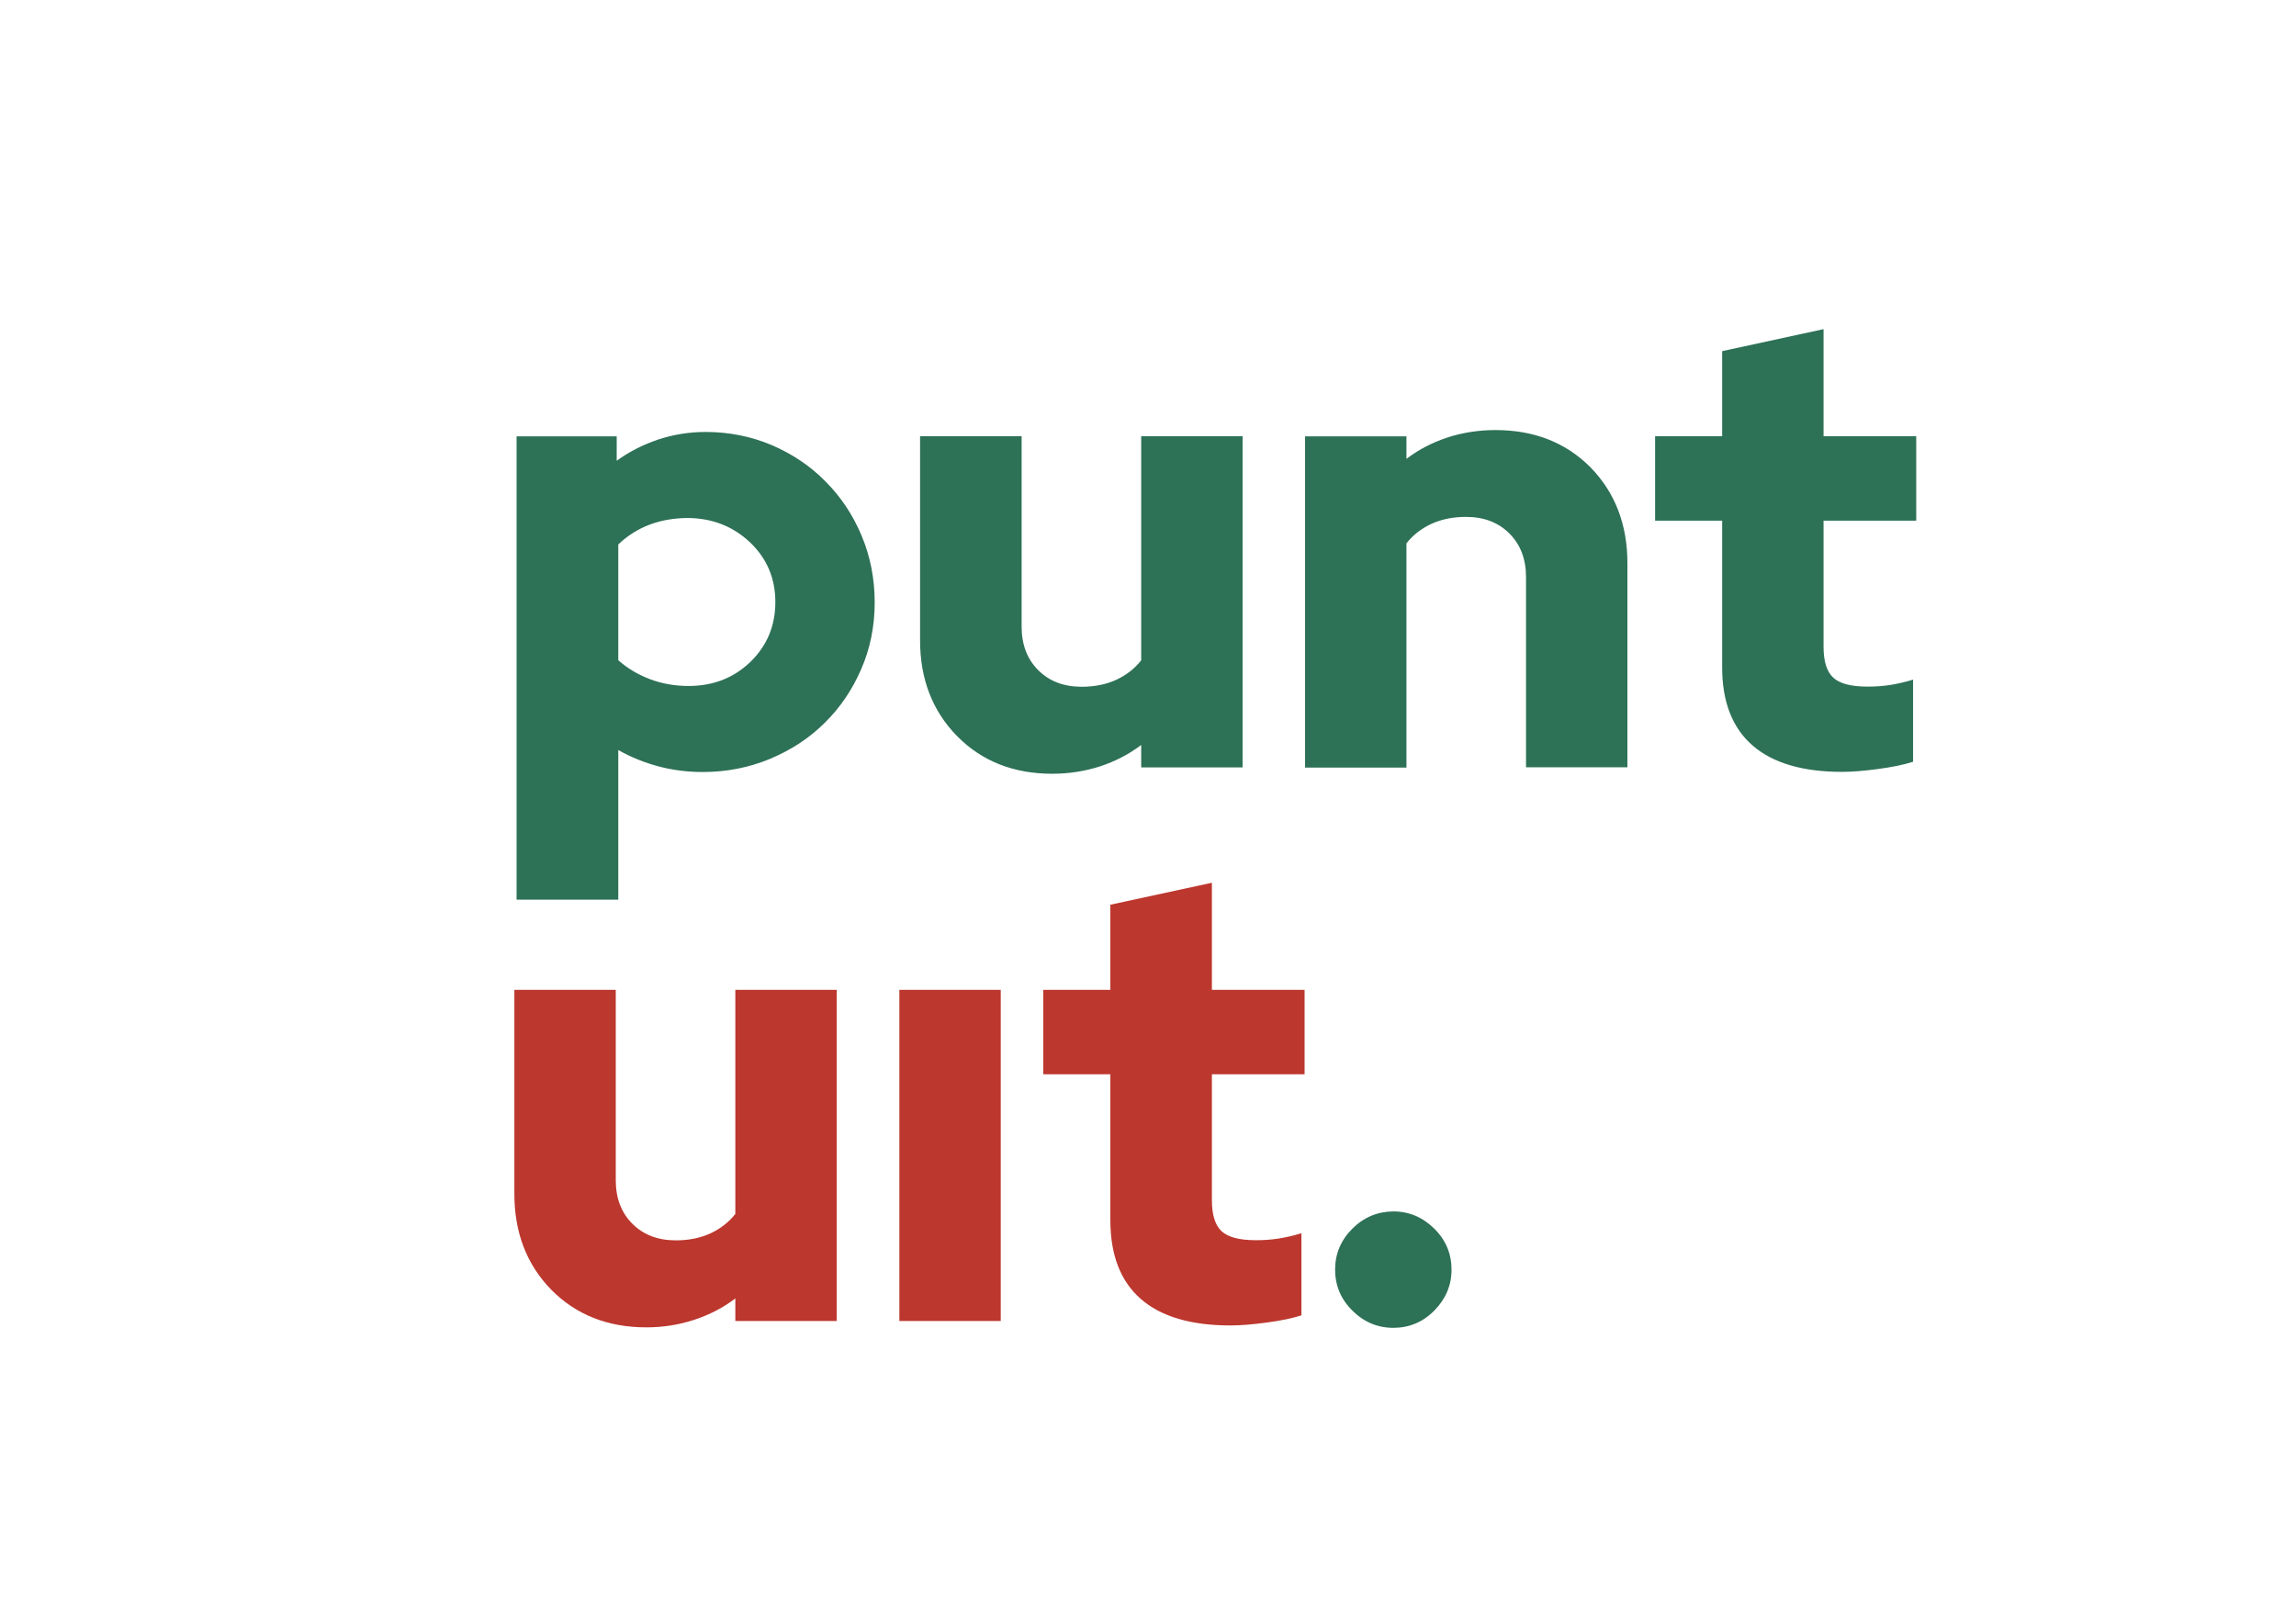
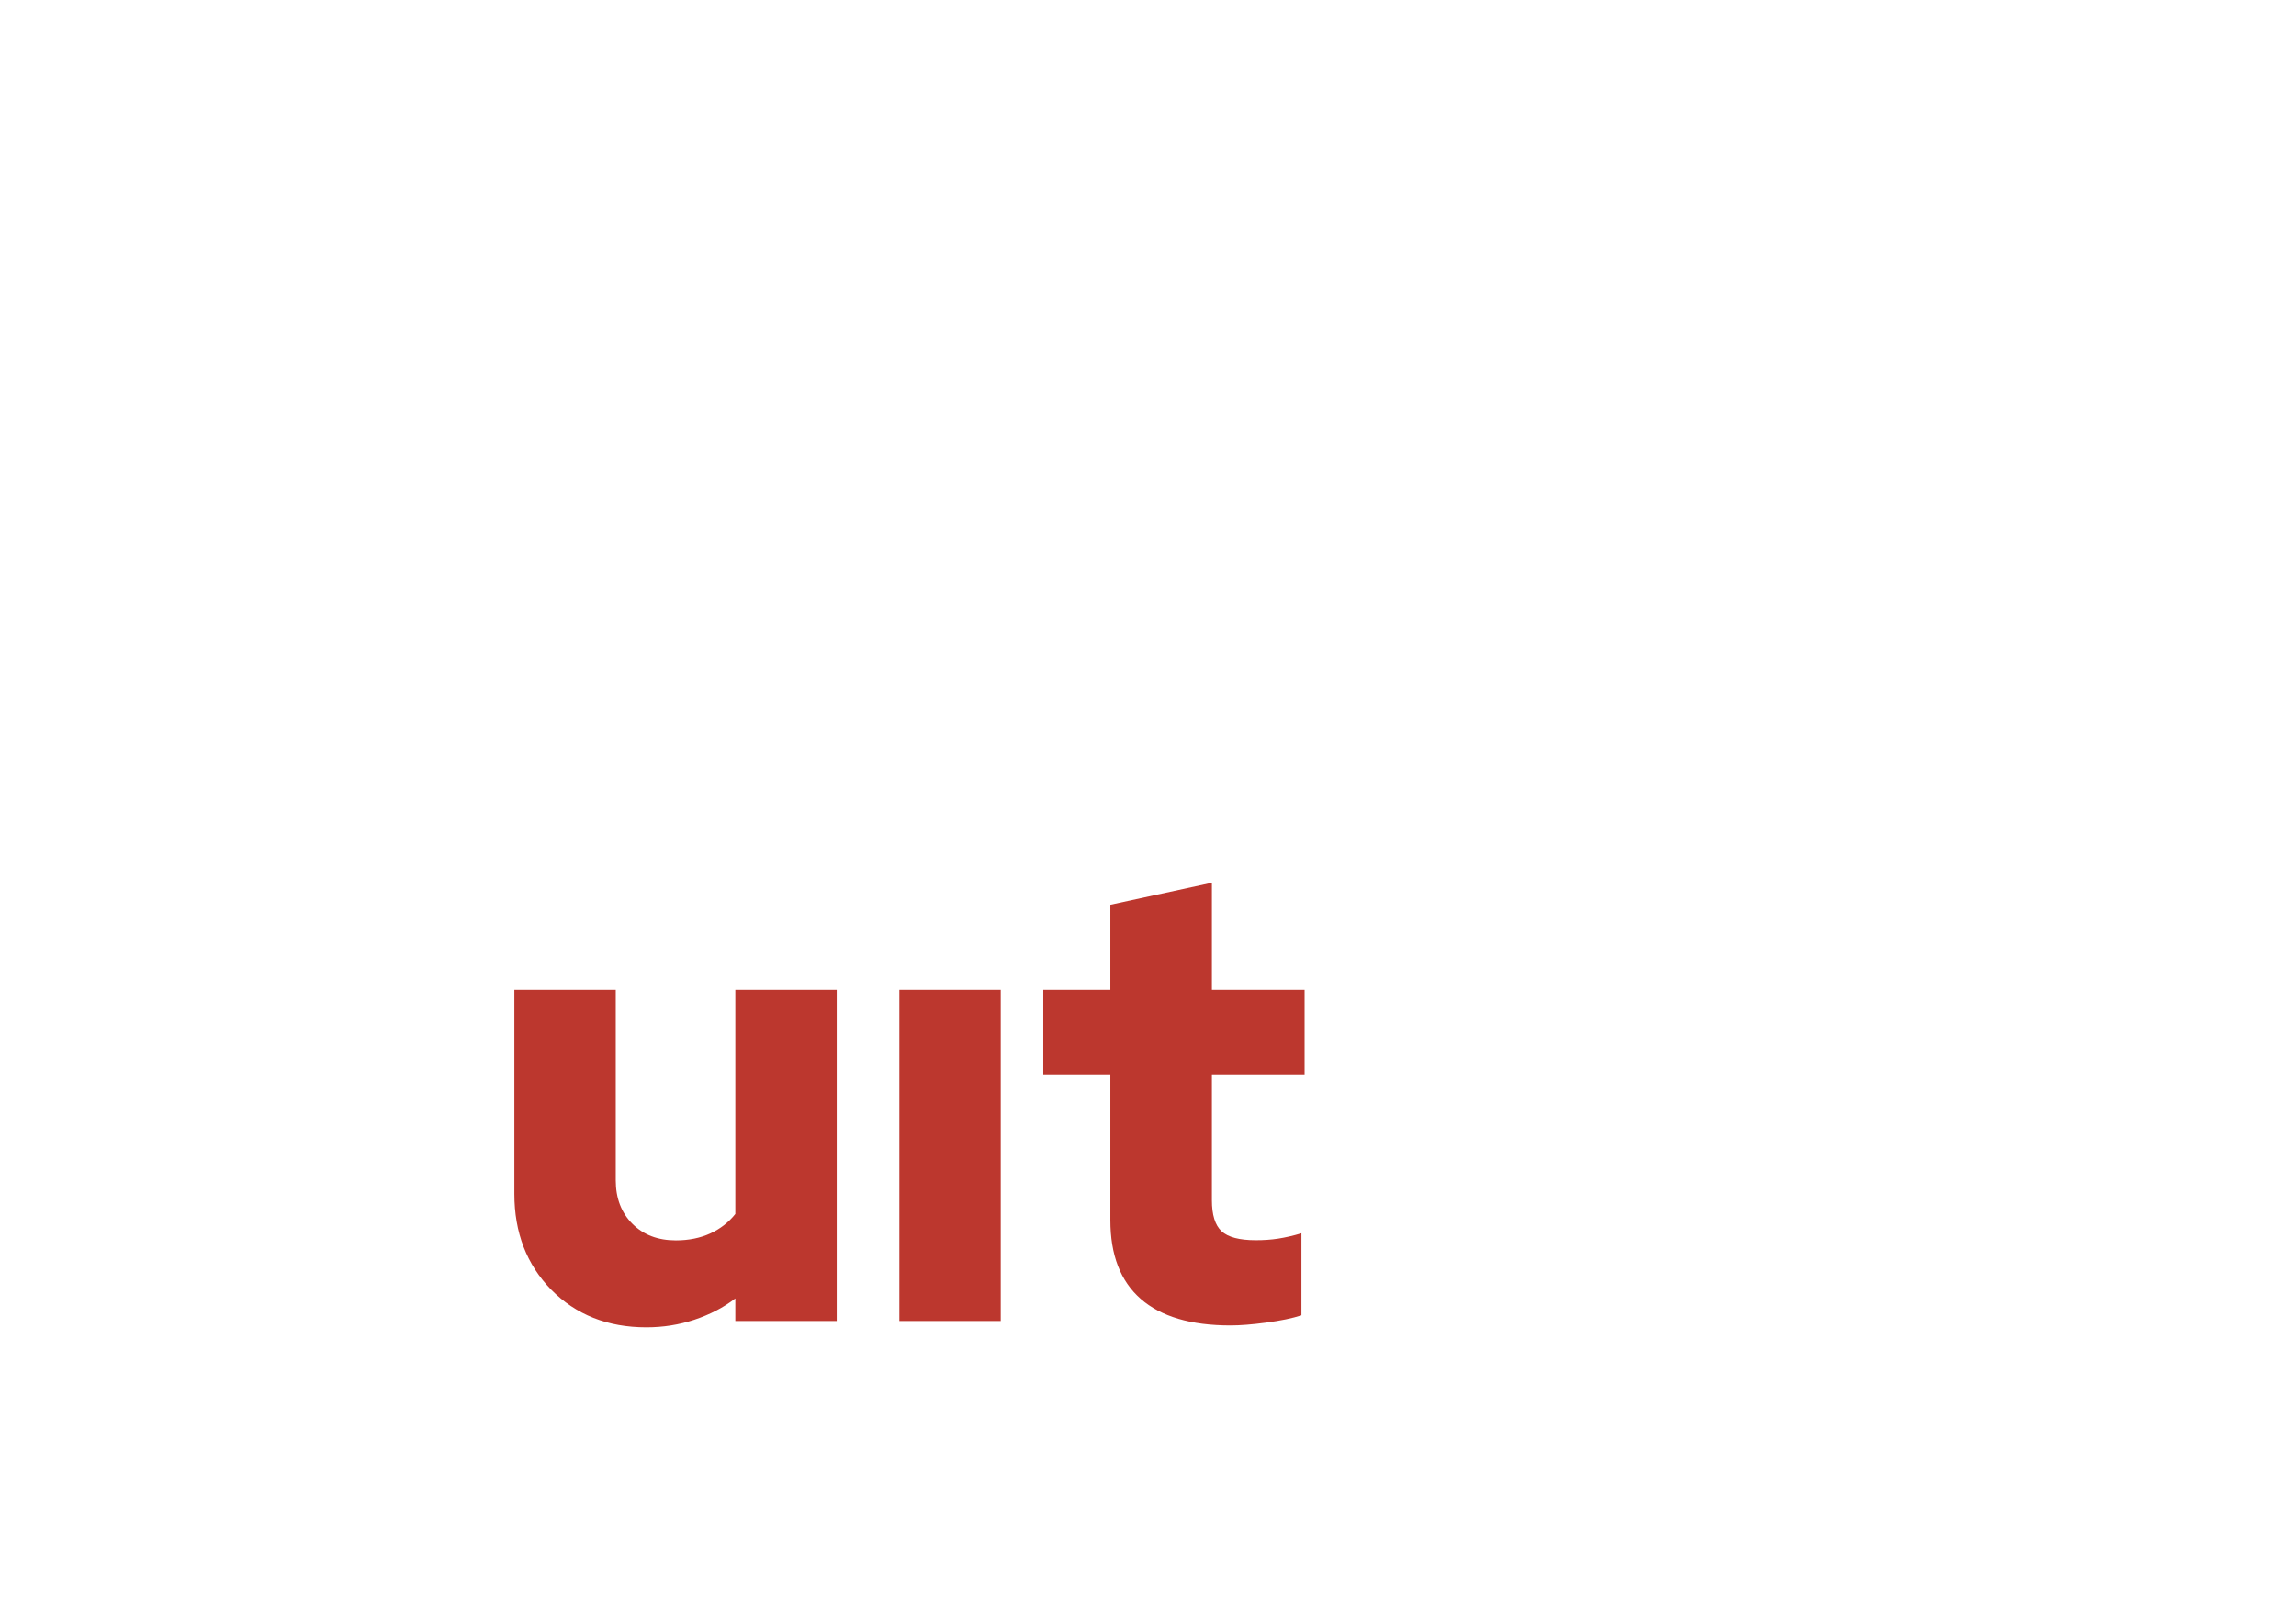
<svg xmlns="http://www.w3.org/2000/svg" version="1.1" id="Laag_1" x="0px" y="0px" viewBox="0 0 145.16 101.03" style="enable-background:new 0 0 145.16 101.03;" xml:space="preserve">
  <style type="text/css">
	.st0{fill:#BC372E;}
	.st1{fill:#2D7156;}
</style>
  <g>
    <path class="st0" d="M72.12,82.12c1.28,1.12,3.17,1.68,5.68,1.68c0.61,0,1.36-0.06,2.26-0.18c0.9-0.12,1.64-0.27,2.22-0.46v-5.19   c-0.53,0.16-1.02,0.27-1.47,0.34c-0.45,0.07-0.92,0.1-1.42,0.1c-1.03,0-1.75-0.19-2.16-0.57c-0.41-0.38-0.61-1.04-0.61-1.96v-7.96   h5.86v-5.34h-5.86v-6.77L70.2,57.2v5.38h-4.24v5.34h4.24v9.22C70.2,79.34,70.84,81,72.12,82.12 M56.86,83.52h6.41V62.58h-6.41   V83.52z M32.52,62.58v12.9c0,2.45,0.78,4.47,2.33,6.06c1.56,1.58,3.56,2.38,6.02,2.38c1.05,0,2.06-0.16,3.03-0.48   c0.96-0.32,1.83-0.76,2.59-1.35v1.43h6.41V62.58h-6.41v14.17c-0.42,0.53-0.95,0.94-1.58,1.23c-0.63,0.29-1.36,0.44-2.18,0.44   c-1.14,0-2.05-0.35-2.75-1.05c-0.7-0.7-1.05-1.62-1.05-2.75V62.58H32.52z" />
-     <path class="st1" d="M110.79,47.12c1.28,1.12,3.17,1.68,5.68,1.68c0.61,0,1.36-0.06,2.26-0.18c0.9-0.12,1.64-0.27,2.22-0.46v-5.19   c-0.53,0.16-1.02,0.27-1.47,0.34c-0.45,0.07-0.92,0.1-1.42,0.1c-1.03,0-1.75-0.19-2.16-0.57c-0.41-0.38-0.61-1.03-0.61-1.96v-7.96   h5.86v-5.34h-5.86v-6.77l-6.41,1.39v5.38h-4.24v5.34h4.24v9.22C108.87,44.34,109.51,46,110.79,47.12 M88.92,48.52V34.35   c0.42-0.53,0.95-0.94,1.58-1.23c0.63-0.29,1.36-0.44,2.18-0.44c1.14,0,2.05,0.35,2.75,1.05c0.7,0.7,1.05,1.62,1.05,2.75v12.03h6.41   v-12.9c0-2.45-0.78-4.47-2.33-6.06C99,27.98,97,27.19,94.54,27.19c-1.06,0-2.07,0.16-3.03,0.47c-0.96,0.32-1.83,0.77-2.59,1.35   v-1.42h-6.41v20.94H88.92z M58.17,27.58v12.9c0,2.45,0.78,4.47,2.34,6.06c1.56,1.58,3.56,2.38,6.02,2.38   c1.06,0,2.06-0.16,3.03-0.47c0.96-0.32,1.83-0.77,2.59-1.35v1.42h6.41V27.58h-6.41v14.17c-0.42,0.53-0.95,0.94-1.58,1.23   c-0.63,0.29-1.36,0.44-2.18,0.44c-1.14,0-2.05-0.35-2.75-1.05c-0.7-0.7-1.05-1.62-1.05-2.75V27.58H58.17z M47.42,34.29   c1.07,1.02,1.6,2.28,1.6,3.78c0,1.5-0.53,2.76-1.58,3.78c-1.06,1.02-2.36,1.52-3.92,1.52c-0.87,0-1.69-0.15-2.45-0.44   c-0.76-0.29-1.42-0.69-1.98-1.19v-7.32c0.58-0.55,1.24-0.97,1.98-1.25s1.56-0.42,2.45-0.42C45.05,32.77,46.35,33.28,47.42,34.29    M39.09,56.88v-9.46c0.79,0.45,1.64,0.79,2.53,1.03c0.9,0.24,1.83,0.36,2.81,0.36c1.5,0,2.92-0.28,4.25-0.83   c1.33-0.56,2.49-1.31,3.46-2.28c0.98-0.96,1.75-2.1,2.31-3.4c0.57-1.31,0.85-2.71,0.85-4.22c0-1.5-0.28-2.91-0.83-4.22   s-1.31-2.45-2.28-3.42c-0.96-0.98-2.1-1.74-3.4-2.3c-1.31-0.55-2.7-0.83-4.18-0.83c-1.03,0-2.02,0.16-2.97,0.47   c-0.95,0.32-1.84,0.76-2.65,1.35v-1.54h-6.33v29.29H39.09z" />
-     <path class="st1" d="M85.5,77.68c-0.73,0.73-1.09,1.59-1.09,2.59s0.36,1.87,1.09,2.59c0.72,0.72,1.59,1.09,2.59,1.09   c1,0,1.87-0.36,2.59-1.09c0.72-0.73,1.09-1.59,1.09-2.59s-0.36-1.87-1.09-2.59c-0.73-0.72-1.59-1.09-2.59-1.09   C87.09,76.6,86.22,76.96,85.5,77.68" />
  </g>
</svg>